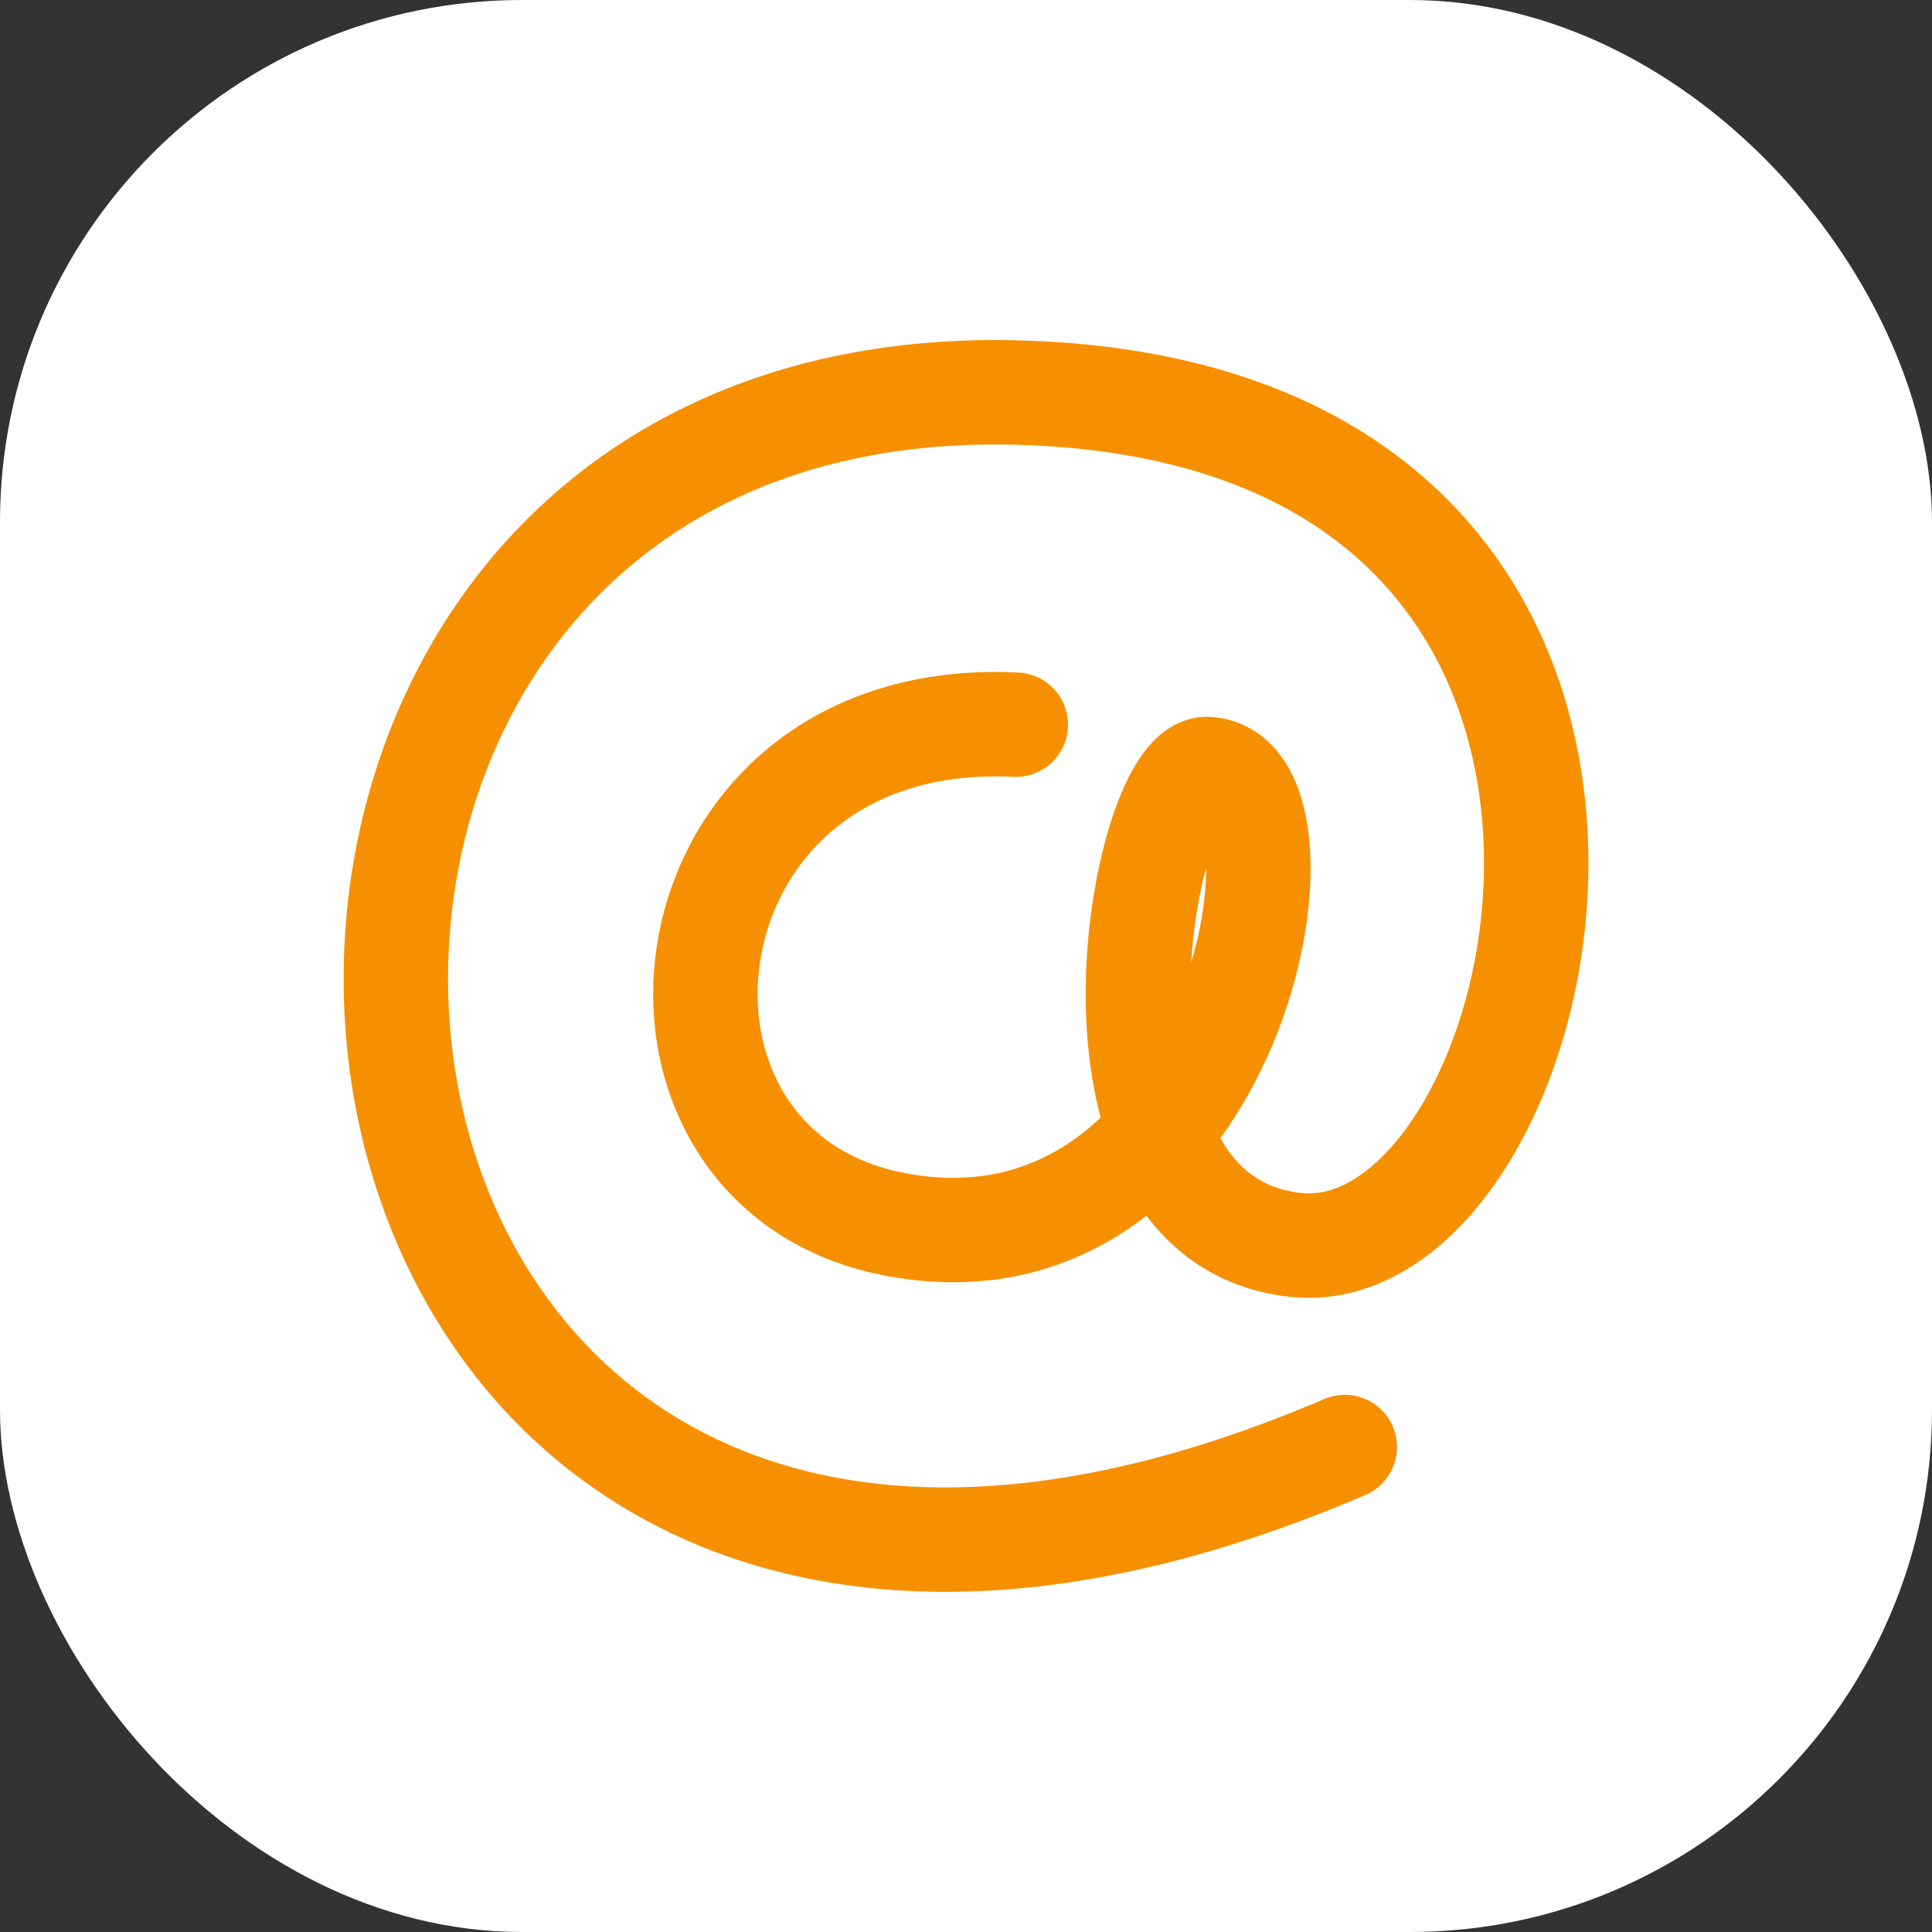
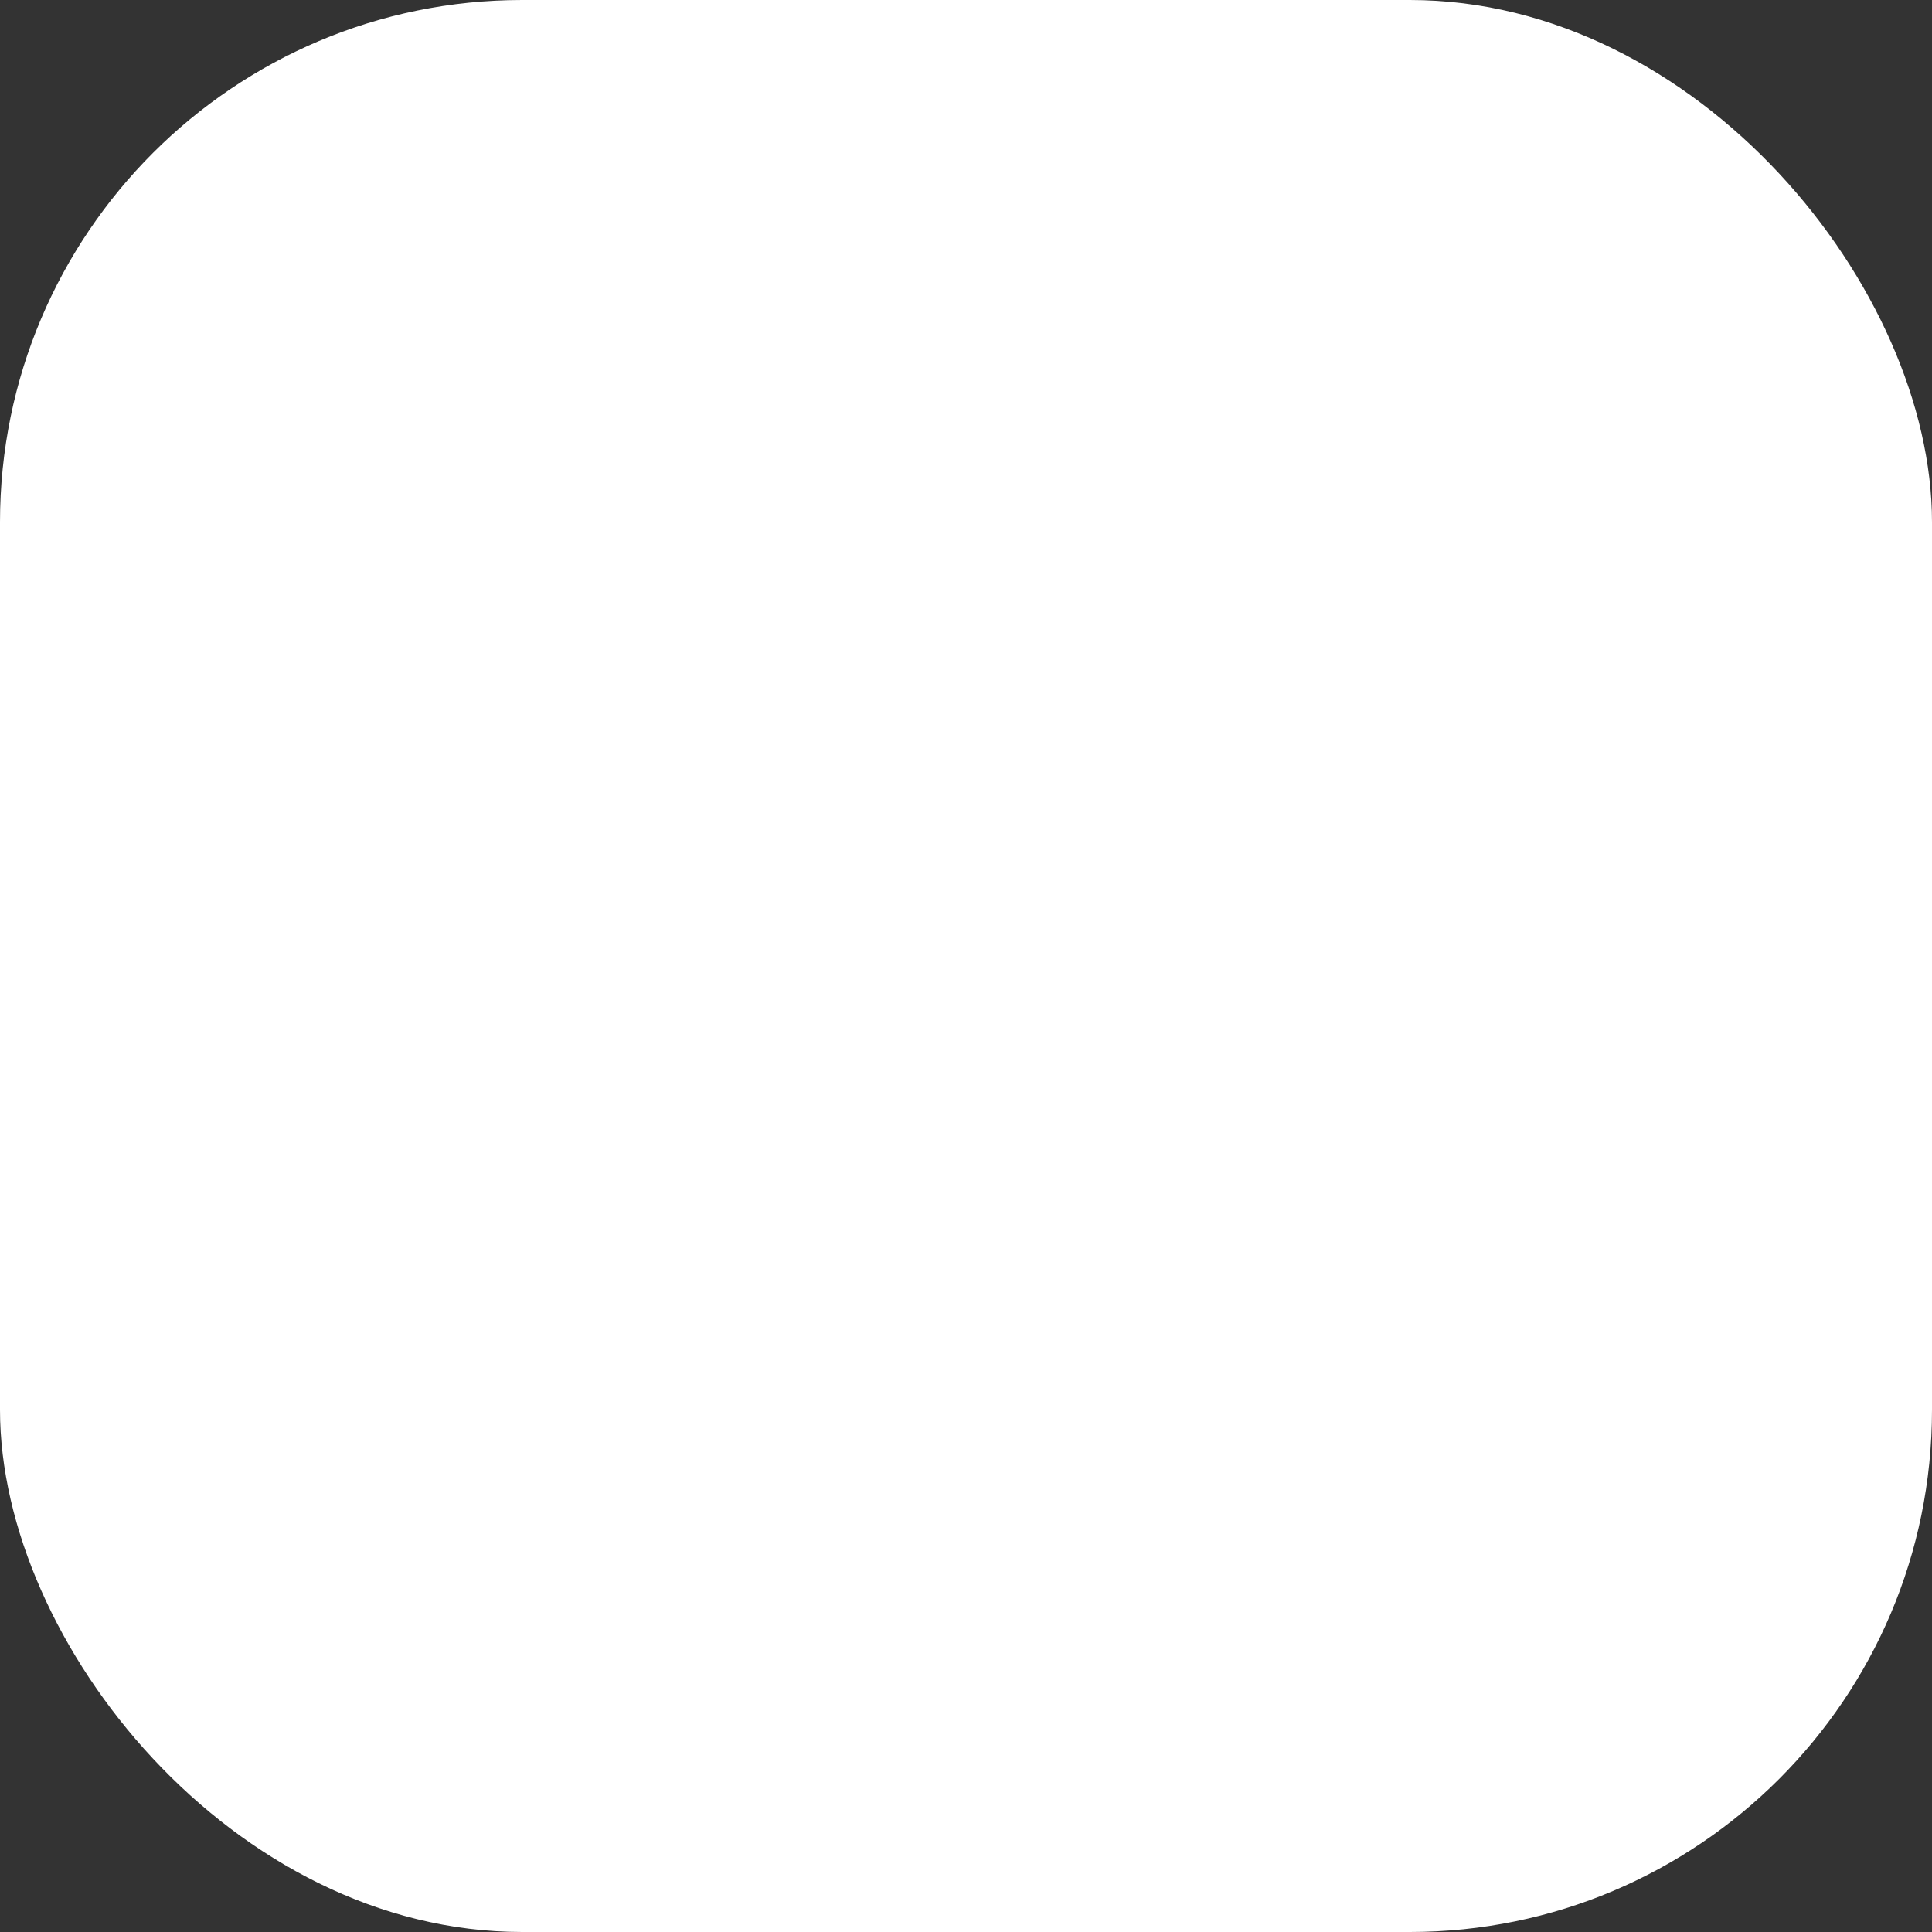
<svg xmlns="http://www.w3.org/2000/svg" width="37" height="37" viewBox="0 0 37 37">
  <rect x="0" y="0" width="37" height="37" fill="#333333" stroke="none" />
  <g id="Group_227" data-name="Group 227" transform="translate(-1372 -304.197)">
    <rect id="Rectangle_73" data-name="Rectangle 73" width="37" height="37" rx="10" transform="translate(1372 304.197)" fill="#fff" />
    <g id="Layer_2" data-name="Layer 2" transform="translate(1377.58 309.709)">
      <g id="Layer_1" data-name="Layer 1" transform="translate(2 2)">
-         <path id="contact" d="M13.874,8.367c-6.967-.348-7.936,8.571-2.241,9.583,6.452,1.148,8.207-8.51,5.948-8.731-1.253-.219-2.945,8.6,1.645,9.11,5.125.57,8.921-15.943-5.315-16.323C-4.119,1.526-1.4,31.443,20.174,22.2" transform="translate(-2 -2)" fill="none" stroke="#f79000" stroke-linecap="round" stroke-linejoin="round" stroke-width="2" />
-       </g>
+         </g>
    </g>
  </g>
</svg>